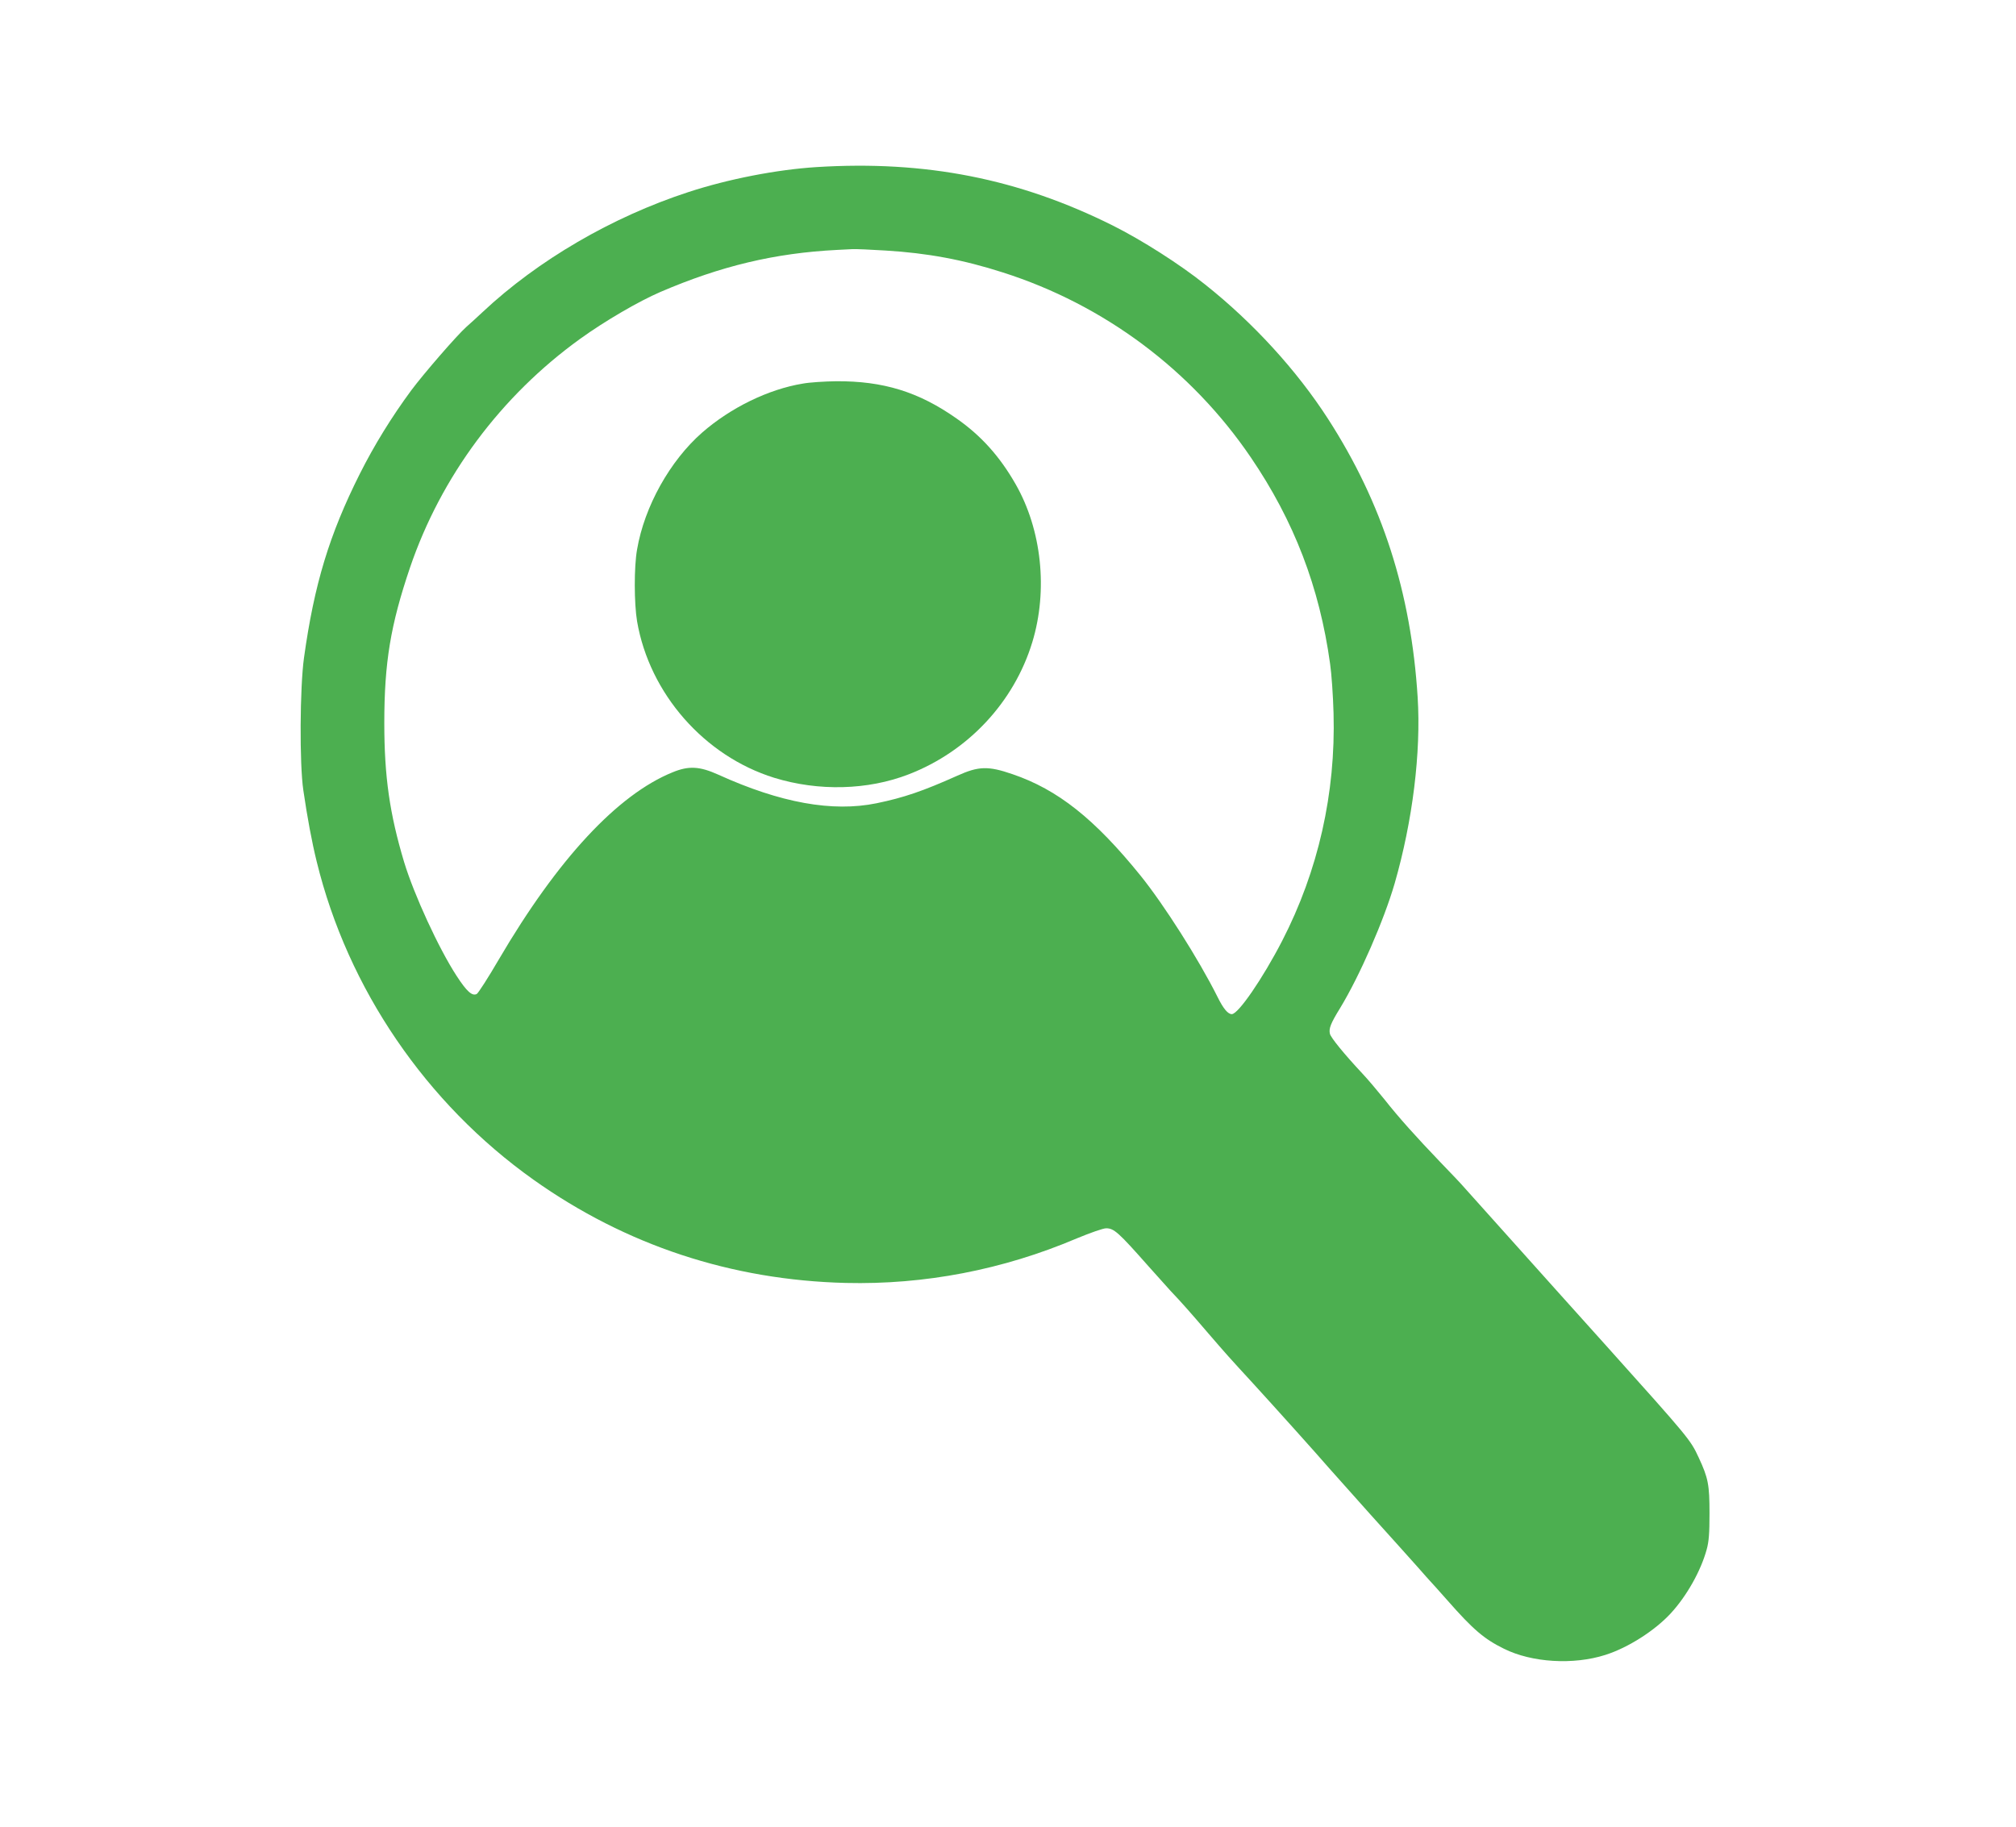
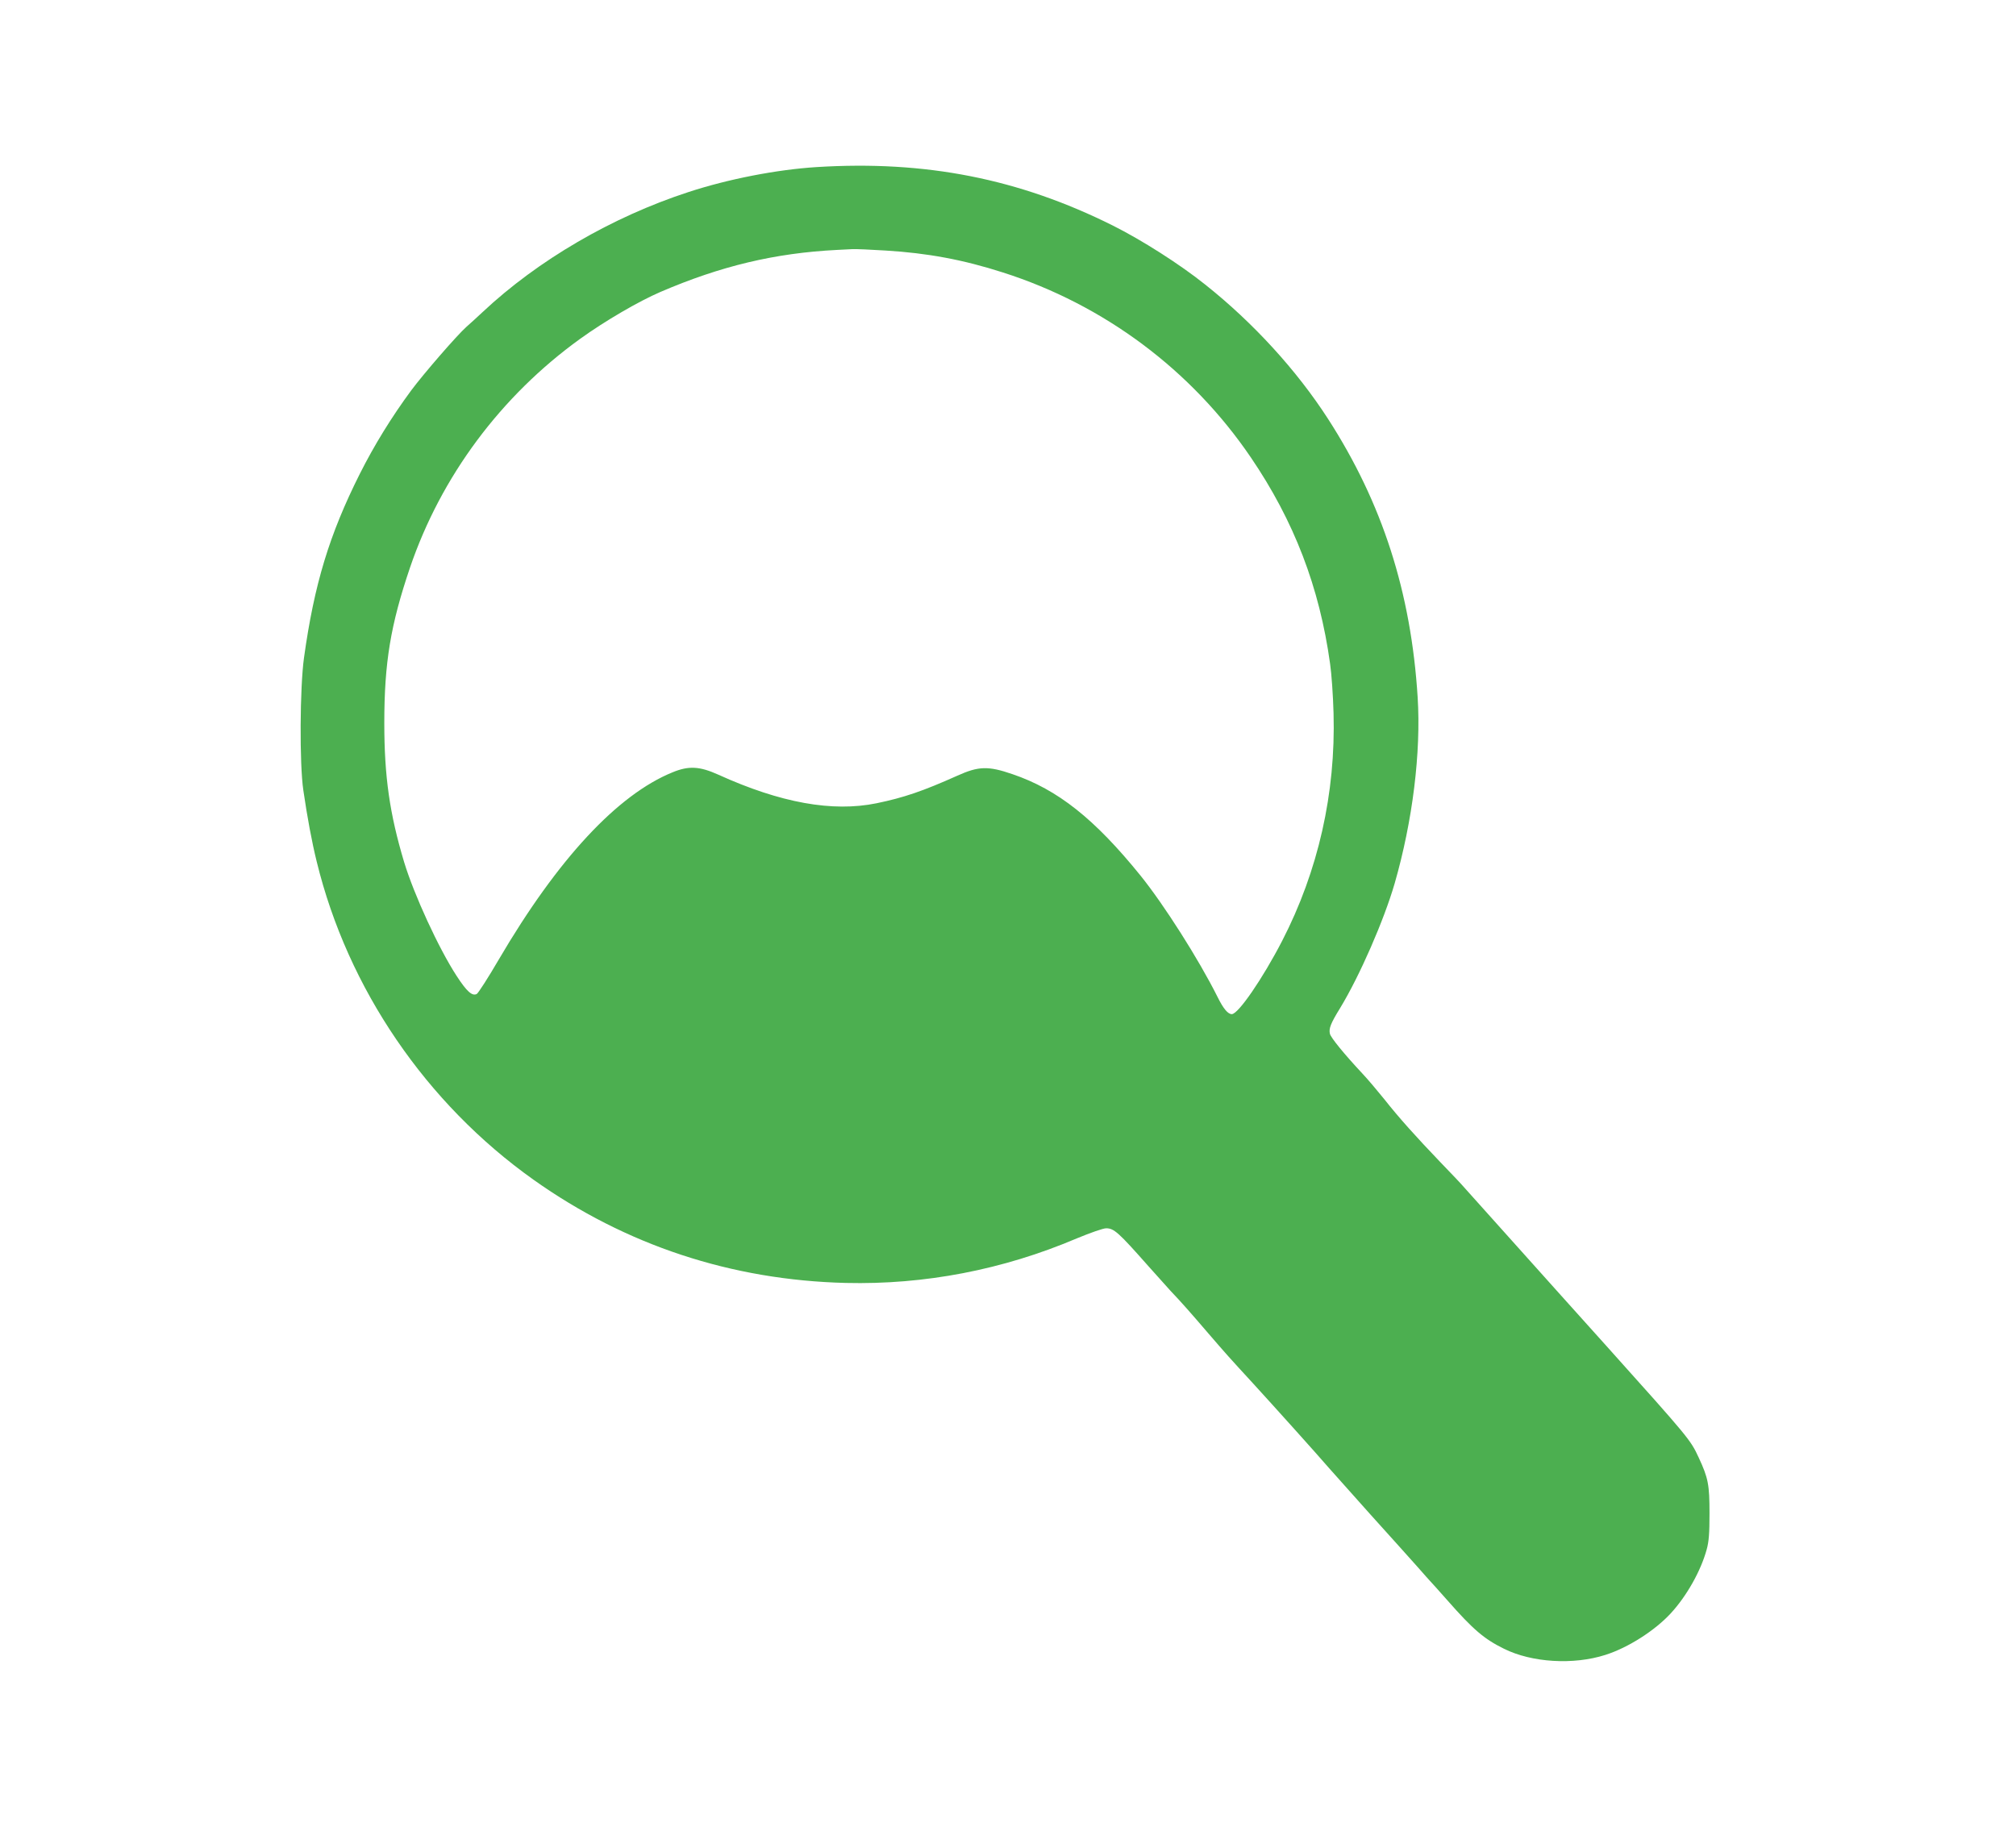
<svg xmlns="http://www.w3.org/2000/svg" version="1.0" width="1280pt" height="1160pt" viewBox="0 0 1280 1160" preserveAspectRatio="xMidYMid meet">
  <g transform="translate(0,1160) scale(0.1,-0.1)" fill="#4caf50" stroke="none">
-     <path d="M5185 10539 c-254 -16 -562 -76 -815 -159 -484 -158 -954 -432 -1305 -761 -33 -31 -79 -73 -103 -94 -59 -52 -273 -299 -351 -404 -124 -168 -235 -348 -327 -531 -193 -385 -289 -700 -354 -1168 -26 -187 -29 -674 -4 -841 25 -171 54 -328 85 -453 197 -806 694 -1535 1377 -2020 586 -416 1256 -637 1982 -655 499 -12 997 83 1467 283 87 36 167 64 186 64 50 0 78 -25 268 -240 46 -52 109 -122 139 -155 74 -78 125 -136 240 -270 118 -137 137 -158 285 -319 129 -141 415 -459 480 -535 22 -25 141 -158 264 -296 124 -137 259 -288 301 -335 41 -47 77 -87 80 -90 3 -3 54 -59 112 -125 161 -183 231 -243 357 -305 177 -88 441 -104 644 -39 145 46 315 155 416 265 100 109 190 268 227 404 14 50 18 102 18 230 0 182 -8 224 -69 355 -52 112 -60 122 -583 705 -102 113 -233 259 -292 325 -198 221 -402 449 -484 540 -44 49 -99 110 -121 135 -21 25 -93 101 -160 170 -155 162 -263 282 -356 400 -42 52 -105 127 -141 165 -113 121 -198 225 -204 250 -8 33 4 65 65 164 124 204 278 557 346 791 114 396 168 832 146 1182 -42 667 -224 1233 -569 1768 -198 307 -474 610 -780 853 -161 129 -403 283 -587 375 -597 298 -1189 414 -1880 371z m438 -530 c265 -16 492 -58 744 -139 643 -205 1198 -620 1575 -1175 274 -403 436 -824 503 -1310 9 -60 19 -202 22 -315 14 -507 -97 -1000 -327 -1446 -123 -238 -278 -464 -319 -464 -25 0 -54 35 -91 110 -119 238 -339 584 -488 769 -292 361 -526 547 -814 645 -154 53 -215 51 -350 -10 -219 -98 -339 -139 -513 -175 -279 -57 -609 2 -1005 182 -118 53 -187 57 -289 15 -350 -142 -730 -551 -1104 -1189 -67 -115 -130 -213 -140 -219 -29 -15 -63 15 -128 115 -114 175 -270 515 -333 722 -92 307 -126 543 -126 884 0 384 40 623 163 986 197 579 577 1090 1080 1453 158 114 373 239 510 298 384 165 727 247 1122 267 33 2 77 4 98 5 22 1 116 -3 210 -9z" />
-     <path d="M5097 9164 c-219 -36 -458 -153 -639 -311 -204 -179 -366 -468 -413 -742 -20 -110 -19 -344 0 -457 79 -459 427 -855 870 -993 282 -87 595 -79 855 22 377 146 668 458 784 838 101 331 60 715 -106 1005 -100 175 -218 307 -374 416 -241 170 -467 239 -765 237 -74 -1 -169 -7 -212 -15z" />
+     <path d="M5185 10539 c-254 -16 -562 -76 -815 -159 -484 -158 -954 -432 -1305 -761 -33 -31 -79 -73 -103 -94 -59 -52 -273 -299 -351 -404 -124 -168 -235 -348 -327 -531 -193 -385 -289 -700 -354 -1168 -26 -187 -29 -674 -4 -841 25 -171 54 -328 85 -453 197 -806 694 -1535 1377 -2020 586 -416 1256 -637 1982 -655 499 -12 997 83 1467 283 87 36 167 64 186 64 50 0 78 -25 268 -240 46 -52 109 -122 139 -155 74 -78 125 -136 240 -270 118 -137 137 -158 285 -319 129 -141 415 -459 480 -535 22 -25 141 -158 264 -296 124 -137 259 -288 301 -335 41 -47 77 -87 80 -90 3 -3 54 -59 112 -125 161 -183 231 -243 357 -305 177 -88 441 -104 644 -39 145 46 315 155 416 265 100 109 190 268 227 404 14 50 18 102 18 230 0 182 -8 224 -69 355 -52 112 -60 122 -583 705 -102 113 -233 259 -292 325 -198 221 -402 449 -484 540 -44 49 -99 110 -121 135 -21 25 -93 101 -160 170 -155 162 -263 282 -356 400 -42 52 -105 127 -141 165 -113 121 -198 225 -204 250 -8 33 4 65 65 164 124 204 278 557 346 791 114 396 168 832 146 1182 -42 667 -224 1233 -569 1768 -198 307 -474 610 -780 853 -161 129 -403 283 -587 375 -597 298 -1189 414 -1880 371z m438 -530 c265 -16 492 -58 744 -139 643 -205 1198 -620 1575 -1175 274 -403 436 -824 503 -1310 9 -60 19 -202 22 -315 14 -507 -97 -1000 -327 -1446 -123 -238 -278 -464 -319 -464 -25 0 -54 35 -91 110 -119 238 -339 584 -488 769 -292 361 -526 547 -814 645 -154 53 -215 51 -350 -10 -219 -98 -339 -139 -513 -175 -279 -57 -609 2 -1005 182 -118 53 -187 57 -289 15 -350 -142 -730 -551 -1104 -1189 -67 -115 -130 -213 -140 -219 -29 -15 -63 15 -128 115 -114 175 -270 515 -333 722 -92 307 -126 543 -126 884 0 384 40 623 163 986 197 579 577 1090 1080 1453 158 114 373 239 510 298 384 165 727 247 1122 267 33 2 77 4 98 5 22 1 116 -3 210 -9" />
  </g>
</svg>